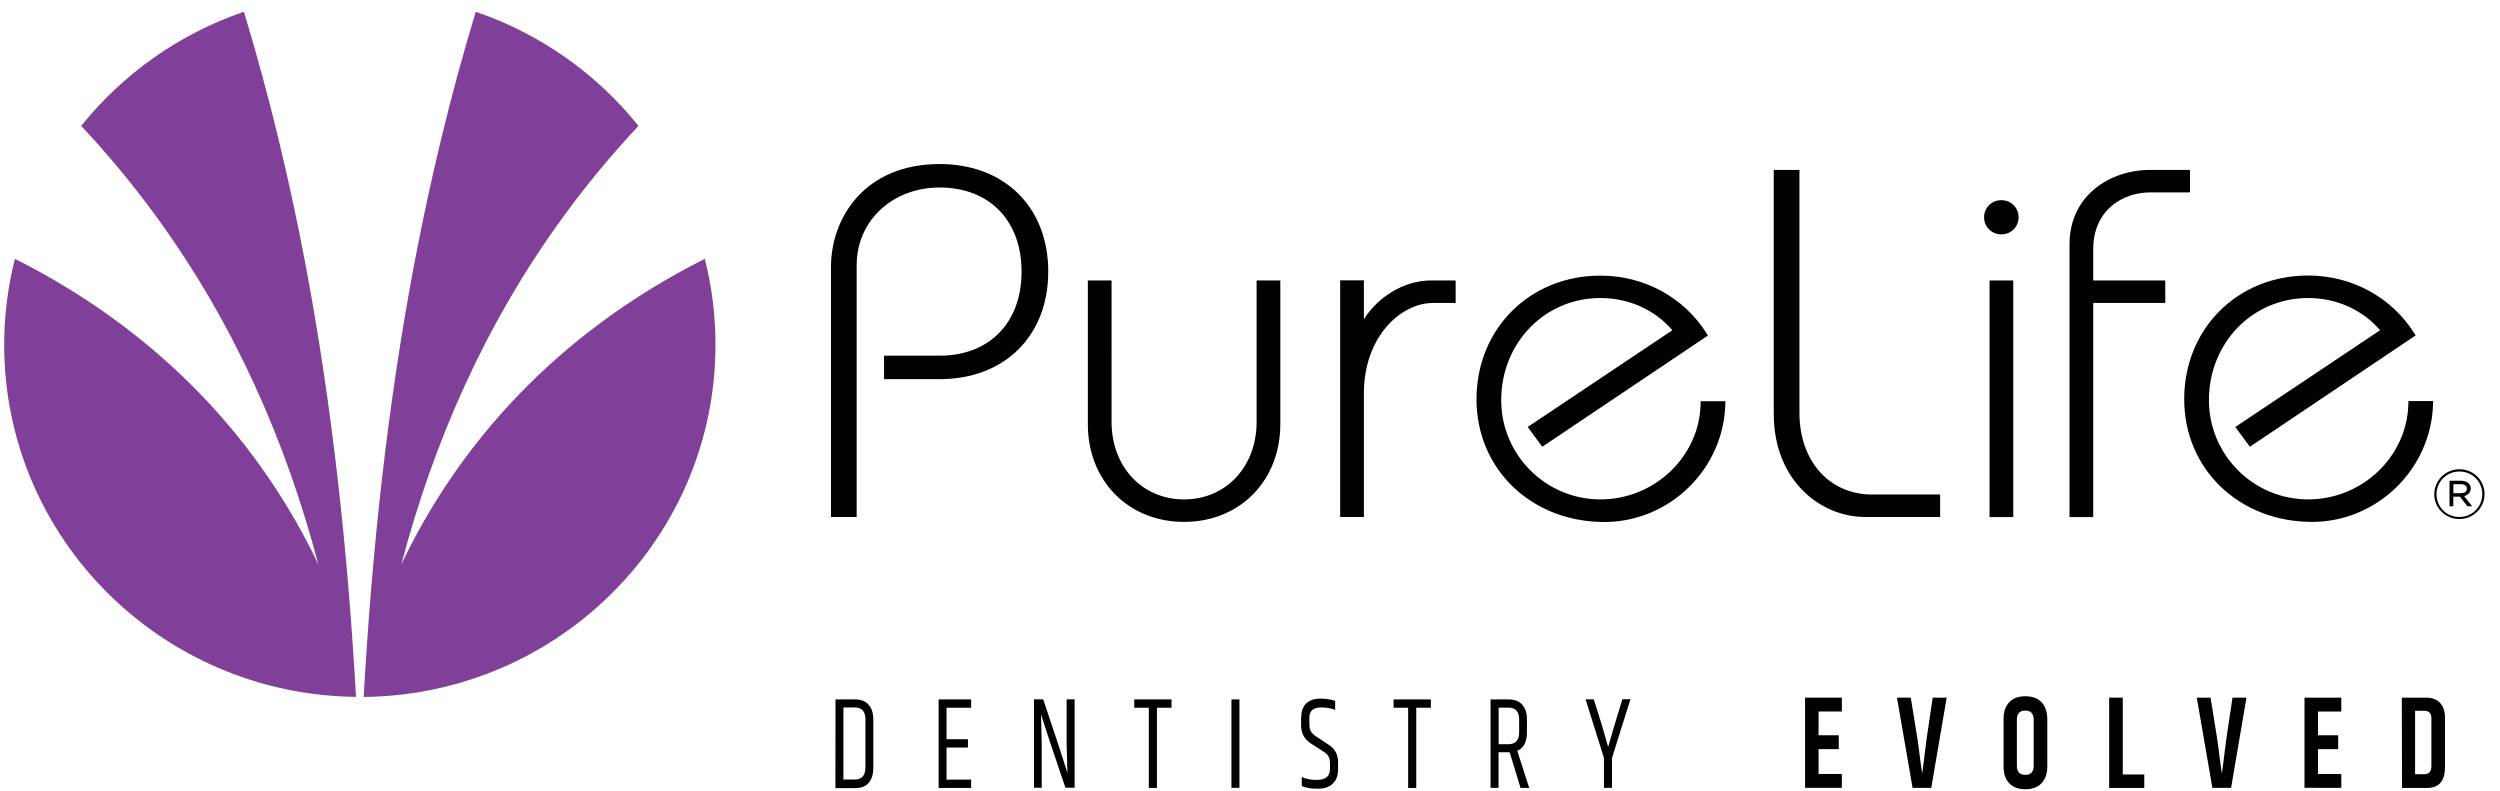
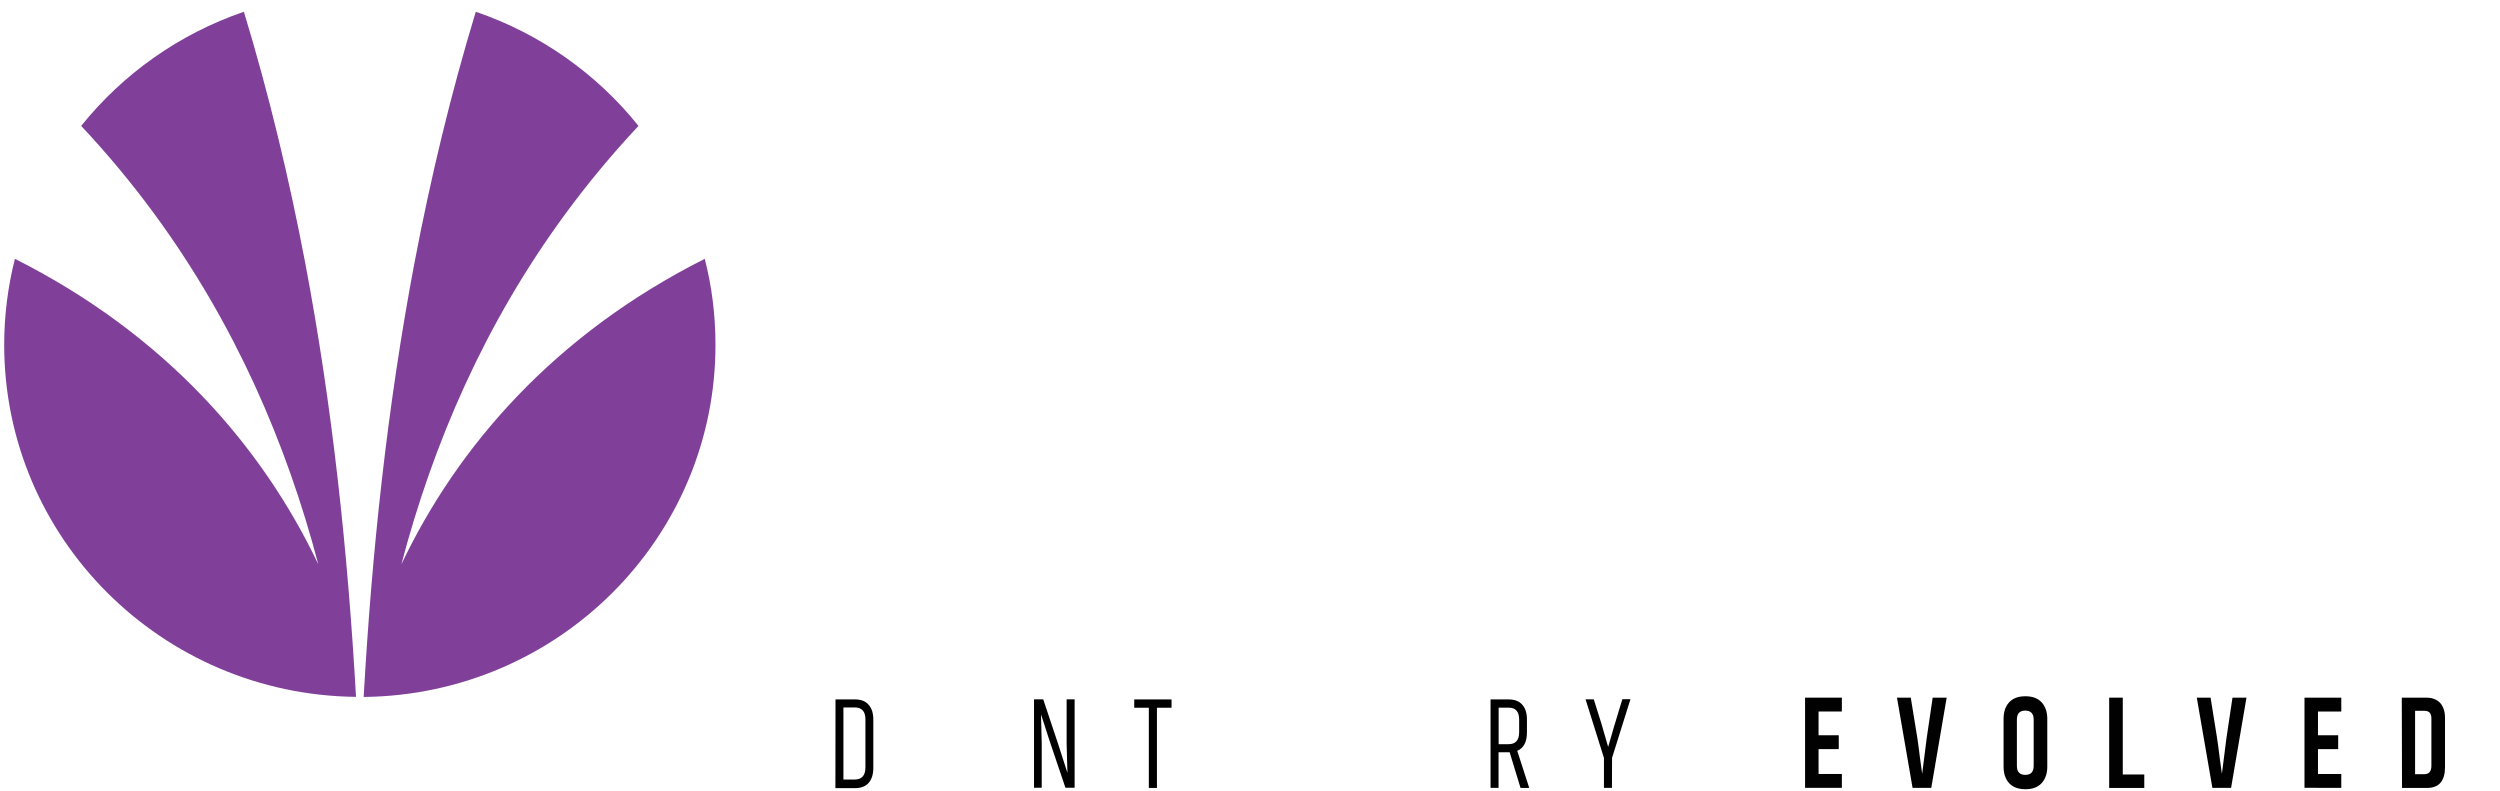
<svg xmlns="http://www.w3.org/2000/svg" version="1.1" id="Layer_1" x="0px" y="0px" viewBox="0 0 212.52 67.27" enable-background="new 0 0 212.52 67.27" xml:space="preserve">
  <g>
-     <path fill="#010101" d="M115.941,27.146v-3.315h-2.016v20.117h2.016V33.434c0-4.743,3.07-7.683,5.912-7.683h1.889v-1.912h-2.058   C119.171,23.839,117.003,25.418,115.941,27.146z M106.823,35.848c0,3.825-2.598,6.605-6.166,6.605   c-3.576,0-6.166-2.781-6.166-6.605V23.839h-2.016v12.217c0,4.818,3.441,8.309,8.181,8.309c4.74,0,8.181-3.499,8.181-8.309V23.839   h-2.016V35.848z M79.875,13.944c-6.343,0-9.236,4.543-9.236,8.768v21.236h2.184V22.545c0-3.766,3.028-6.605,7.051-6.605   c4.234,0,6.967,2.806,6.967,7.148s-2.733,7.148-6.967,7.148h-4.723v1.996h4.723c5.525,0,9.236-3.674,9.236-9.144   S85.4,13.944,79.875,13.944z M170.131,17.017c-0.827,0-1.468,0.643-1.468,1.453c0,0.818,0.649,1.453,1.468,1.453   c0.827,0,1.468-0.643,1.468-1.453C171.599,17.66,170.958,17.017,170.131,17.017z M177.942,21.175c0-3.307,2.505-4.818,4.824-4.818   h3.399v-1.912h-3.399c-3.399,0-6.84,2.171-6.84,6.322v23.19h2.016V25.752h6.123v-1.912h-6.123V21.175z M171.144,23.839h-2.016   v20.117h2.016V23.839z M204.729,34.303c-0.084,4.493-3.905,8.15-8.519,8.15c-4.647,0-8.434-3.783-8.434-8.434   c0-4.869,3.703-8.685,8.434-8.685c2.412,0,4.622,0.994,6.115,2.739l-12.306,8.226l1.24,1.679l13.925-9.353l0.169-0.117l-0.11-0.167   c-1.94-3.081-5.314-4.919-9.033-4.919c-6.005,0-10.535,4.518-10.535,10.514c0,5.946,4.673,10.43,10.872,10.43   c5.533,0,10.147-4.509,10.281-10.054l0.008-0.217h-2.1L204.729,34.303z M152.967,35.096V14.445h-2.184V35.18   c0,5.695,3.998,8.768,7.768,8.768h6.376v-1.912h-5.794C155.498,42.036,152.967,39.18,152.967,35.096z M144.567,34.303   c-0.084,4.493-3.905,8.15-8.519,8.15c-4.647,0-8.434-3.783-8.434-8.434c0-4.869,3.703-8.685,8.434-8.685   c2.412,0,4.622,0.994,6.115,2.739l-12.297,8.226l1.24,1.679l13.917-9.345l0.169-0.117l-0.11-0.167   c-1.94-3.081-5.314-4.919-9.033-4.919c-6.005,0-10.535,4.518-10.535,10.514c0,5.946,4.673,10.43,10.872,10.43   c5.541,0,10.155-4.509,10.281-10.054l0.008-0.217h-2.1L144.567,34.303z M209.073,39.89c-1.198,0-2.142,0.969-2.142,2.121v0.008   c0,1.152,0.936,2.104,2.134,2.104s2.142-0.969,2.142-2.121v-0.008C211.207,40.842,210.271,39.89,209.073,39.89z M211.013,42.011   c0,1.061-0.843,1.937-1.948,1.937c-1.105,0-1.94-0.868-1.94-1.921v-0.008c0-1.061,0.835-1.937,1.948-1.937   c1.105,0,1.94,0.868,1.94,1.921V42.011z M210.034,41.518V41.51c0-0.175-0.067-0.317-0.177-0.418   c-0.143-0.142-0.371-0.225-0.649-0.225h-0.978v2.171h0.321v-0.818h0.565l0.633,0.818h0.405l-0.683-0.868   C209.798,42.086,210.034,41.877,210.034,41.518z M208.558,41.927v-0.768h0.641c0.312,0,0.506,0.142,0.506,0.376v0.008   c0,0.242-0.211,0.384-0.523,0.384C209.182,41.927,208.558,41.927,208.558,41.927z" />
    <path fill="#804099" d="M20.733,1c-5.499,1.879-10.29,5.286-13.832,9.704c2.277,2.422,4.344,4.927,6.233,7.499   c6.832,9.319,11.209,19.457,13.925,29.771C22.294,37.961,14.07,28.449,1.267,22.002c-0.59,2.338-0.911,4.785-0.911,7.307   c0,16.426,13.36,29.754,29.908,29.929c-0.7-12.359-2.007-24.71-4.327-36.935C24.571,15.138,22.867,8.023,20.733,1 M59.911,22.002   c-12.803,6.447-21.027,15.958-25.792,25.971c2.716-10.313,7.085-20.451,13.925-29.771c1.889-2.572,3.964-5.077,6.233-7.499   C50.735,6.278,45.944,2.879,40.445,1c-2.134,7.023-3.838,14.138-5.204,21.303c-2.319,12.226-3.627,24.576-4.327,36.944   c16.548-0.175,29.908-13.503,29.908-29.929C60.822,26.787,60.51,24.34,59.911,22.002z" />
  </g>
  <g enable-background="new    ">
    <path fill="#010101" d="M71.026,59.456h1.666c0.51,0,0.893,0.152,1.156,0.463c0.264,0.303,0.391,0.715,0.391,1.237v4.124   c0,0.53-0.128,0.951-0.383,1.254s-0.638,0.463-1.148,0.463h-1.692L71.026,59.456L71.026,59.456z M73.568,61.148   c0-0.673-0.306-1.01-0.91-1.01h-0.961v6.128h0.961c0.604,0,0.91-0.345,0.91-1.035V61.148z" />
-     <path fill="#010101" d="M79.791,59.456h2.763v0.707h-2.091v2.677h1.819v0.707h-1.819v2.727h2.091v0.707h-2.763V59.456z" />
    <path fill="#010101" d="M90.74,65.702l-0.068-2.475v-3.779h0.68v7.516H90.57l-1.318-3.897c-0.051-0.16-0.298-0.943-0.757-2.34   l0.06,2.458v3.779h-0.655v-7.516h0.782C89.703,62.47,90.383,64.549,90.74,65.702z" />
    <path fill="#010101" d="M99.59,59.456v0.707h-1.241v6.818H97.66v-6.818h-1.241v-0.707H99.59z" />
-     <path fill="#010101" d="M104.682,59.456h0.68v7.516h-0.68V59.456z" />
-     <path fill="#010101" d="M110.616,60.971c0-0.497,0.136-0.884,0.417-1.162c0.281-0.278,0.672-0.421,1.182-0.421   c0.502,0,0.935,0.067,1.284,0.194v0.766c-0.332-0.143-0.731-0.21-1.207-0.21c-0.655,0-0.986,0.295-0.986,0.875v0.539   c0,0.261,0.043,0.471,0.128,0.614c0.085,0.152,0.23,0.295,0.434,0.429l1.105,0.732c0.519,0.328,0.774,0.825,0.774,1.481v0.606   c0,0.513-0.153,0.917-0.451,1.204c-0.298,0.286-0.731,0.429-1.292,0.429s-1.012-0.076-1.343-0.227v-0.766   c0.374,0.168,0.799,0.244,1.275,0.244c0.748,0,1.122-0.311,1.122-0.934v-0.471c0-0.244-0.043-0.438-0.119-0.581   s-0.213-0.278-0.408-0.404l-1.097-0.707c-0.553-0.354-0.833-0.875-0.833-1.566v-0.665L110.616,60.971L110.616,60.971z" />
-     <path fill="#010101" d="M121.634,59.456v0.707h-1.241v6.818h-0.689v-6.818h-1.241v-0.707H121.634z" />
    <path fill="#010101" d="M128.333,63.951h-0.944v3.022h-0.68v-7.516h1.547c0.51,0,0.893,0.152,1.156,0.455s0.391,0.715,0.391,1.237   v1.111c0,0.808-0.272,1.33-0.825,1.566l1.02,3.156h-0.74L128.333,63.951z M127.397,63.261h0.85c0.595,0,0.893-0.345,0.893-1.018   v-1.069c0-0.682-0.298-1.018-0.893-1.018h-0.85V63.261z" />
    <path fill="#010101" d="M137.029,66.973h-0.68v-2.542l-1.564-4.983h0.697l0.646,2.045c0.025,0.084,0.221,0.749,0.578,2.003   c0.238-0.859,0.638-2.205,1.207-4.057h0.689l-1.564,4.983L137.029,66.973L137.029,66.973z" />
  </g>
  <g enable-background="new    ">
    <path fill="#010101" d="M153.445,59.305h3.128v1.178h-1.981v2.02h1.717v1.178h-1.717v2.113h1.981v1.178h-3.128V59.305z" />
    <path fill="#010101" d="M164.293,59.305h1.19l-1.309,7.668h-1.59l-1.326-7.668h1.173l0.561,3.451c0.06,0.379,0.136,0.96,0.23,1.734   c0.102,0.774,0.162,1.212,0.179,1.288c0.025-0.143,0.085-0.606,0.179-1.406c0.094-0.791,0.162-1.33,0.204-1.608L164.293,59.305z" />
    <path fill="#010101" d="M170.32,61.106c0-0.581,0.153-1.052,0.468-1.397s0.774-0.522,1.386-0.522s1.071,0.177,1.386,0.522   c0.315,0.345,0.476,0.816,0.476,1.397v4.065c0,0.581-0.162,1.052-0.476,1.397c-0.315,0.345-0.774,0.522-1.386,0.522   s-1.071-0.177-1.386-0.522c-0.315-0.345-0.468-0.816-0.468-1.397V61.106z M172.879,61.173c0-0.505-0.238-0.766-0.714-0.766   c-0.476,0-0.714,0.253-0.714,0.766v3.931c0,0.505,0.238,0.766,0.714,0.766c0.476,0,0.714-0.253,0.714-0.766V61.173z" />
    <path fill="#010101" d="M179.297,59.305h1.156v6.532h1.828v1.145h-2.984V59.305z" />
    <path fill="#010101" d="M189.779,59.305h1.19l-1.309,7.668h-1.59l-1.326-7.668h1.173l0.553,3.451c0.06,0.379,0.136,0.96,0.23,1.734   c0.102,0.774,0.162,1.212,0.179,1.288c0.025-0.143,0.085-0.606,0.179-1.406c0.094-0.791,0.162-1.33,0.204-1.608L189.779,59.305z" />
    <path fill="#010101" d="M195.9,59.305h3.128v1.178h-1.981v2.02h1.717v1.178h-1.717v2.113h1.981v1.178H195.9V59.305L195.9,59.305z" />
    <path fill="#010101" d="M204.172,59.305h2.074c0.51,0,0.901,0.152,1.182,0.446c0.272,0.295,0.417,0.724,0.417,1.271v4.183   c0,1.187-0.51,1.776-1.53,1.776h-2.125L204.172,59.305L204.172,59.305z M206.688,61.064c0-0.429-0.196-0.64-0.595-0.64h-0.791   v5.387h0.791c0.391,0,0.595-0.236,0.595-0.715V61.064z" />
  </g>
</svg>